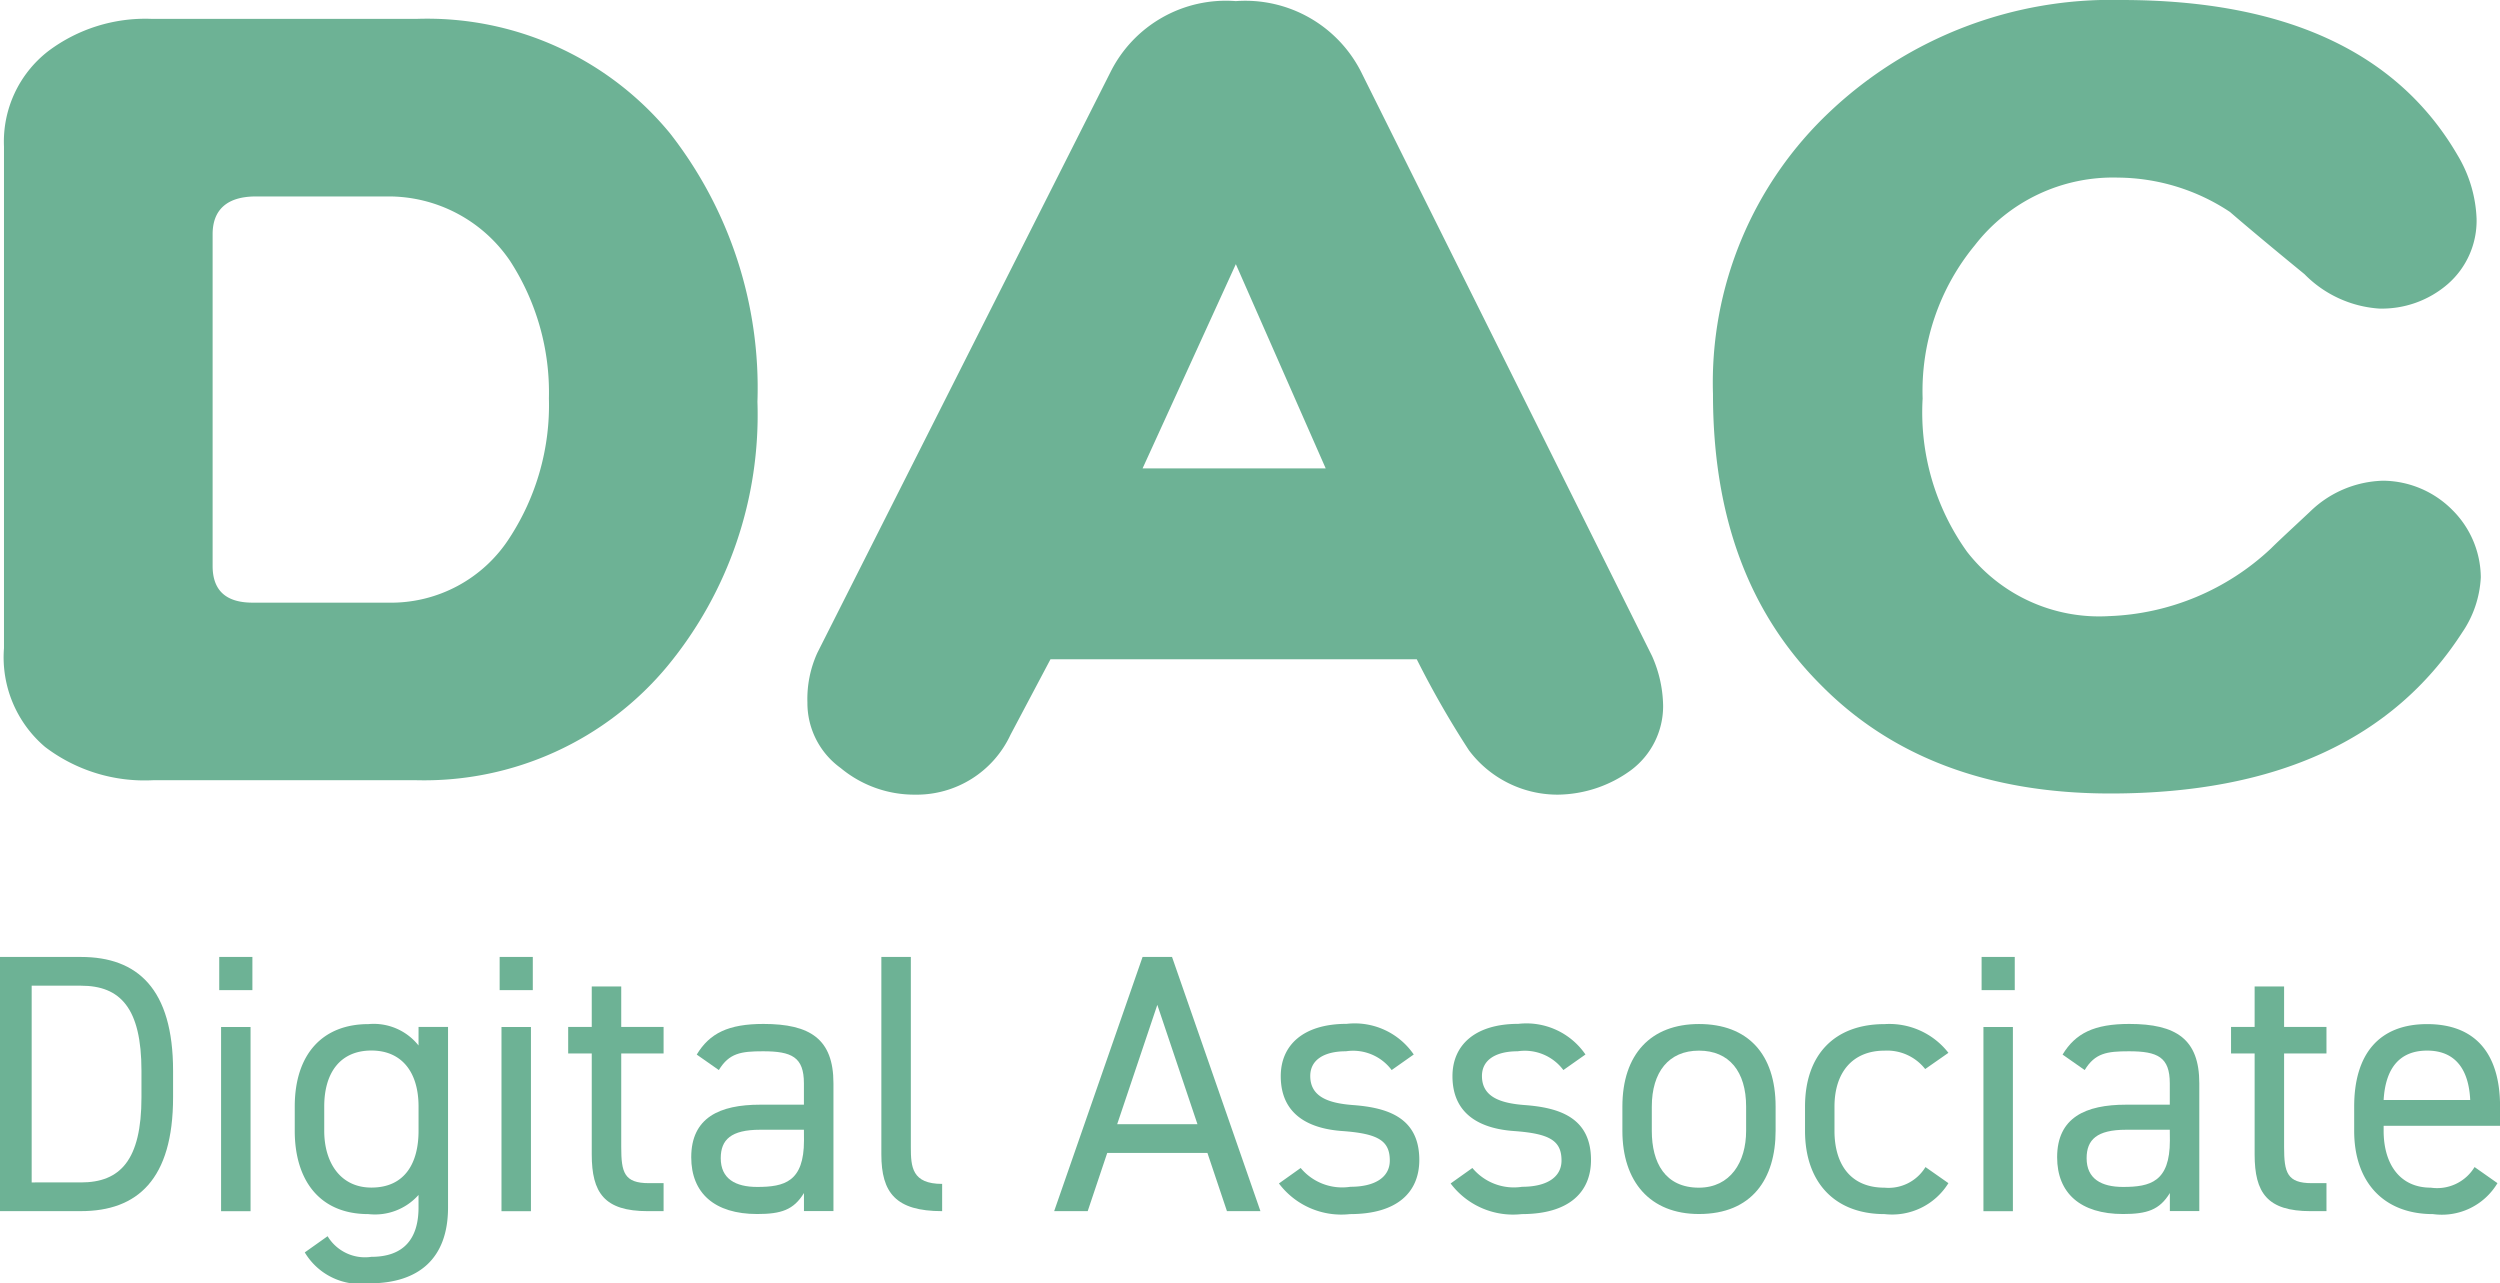
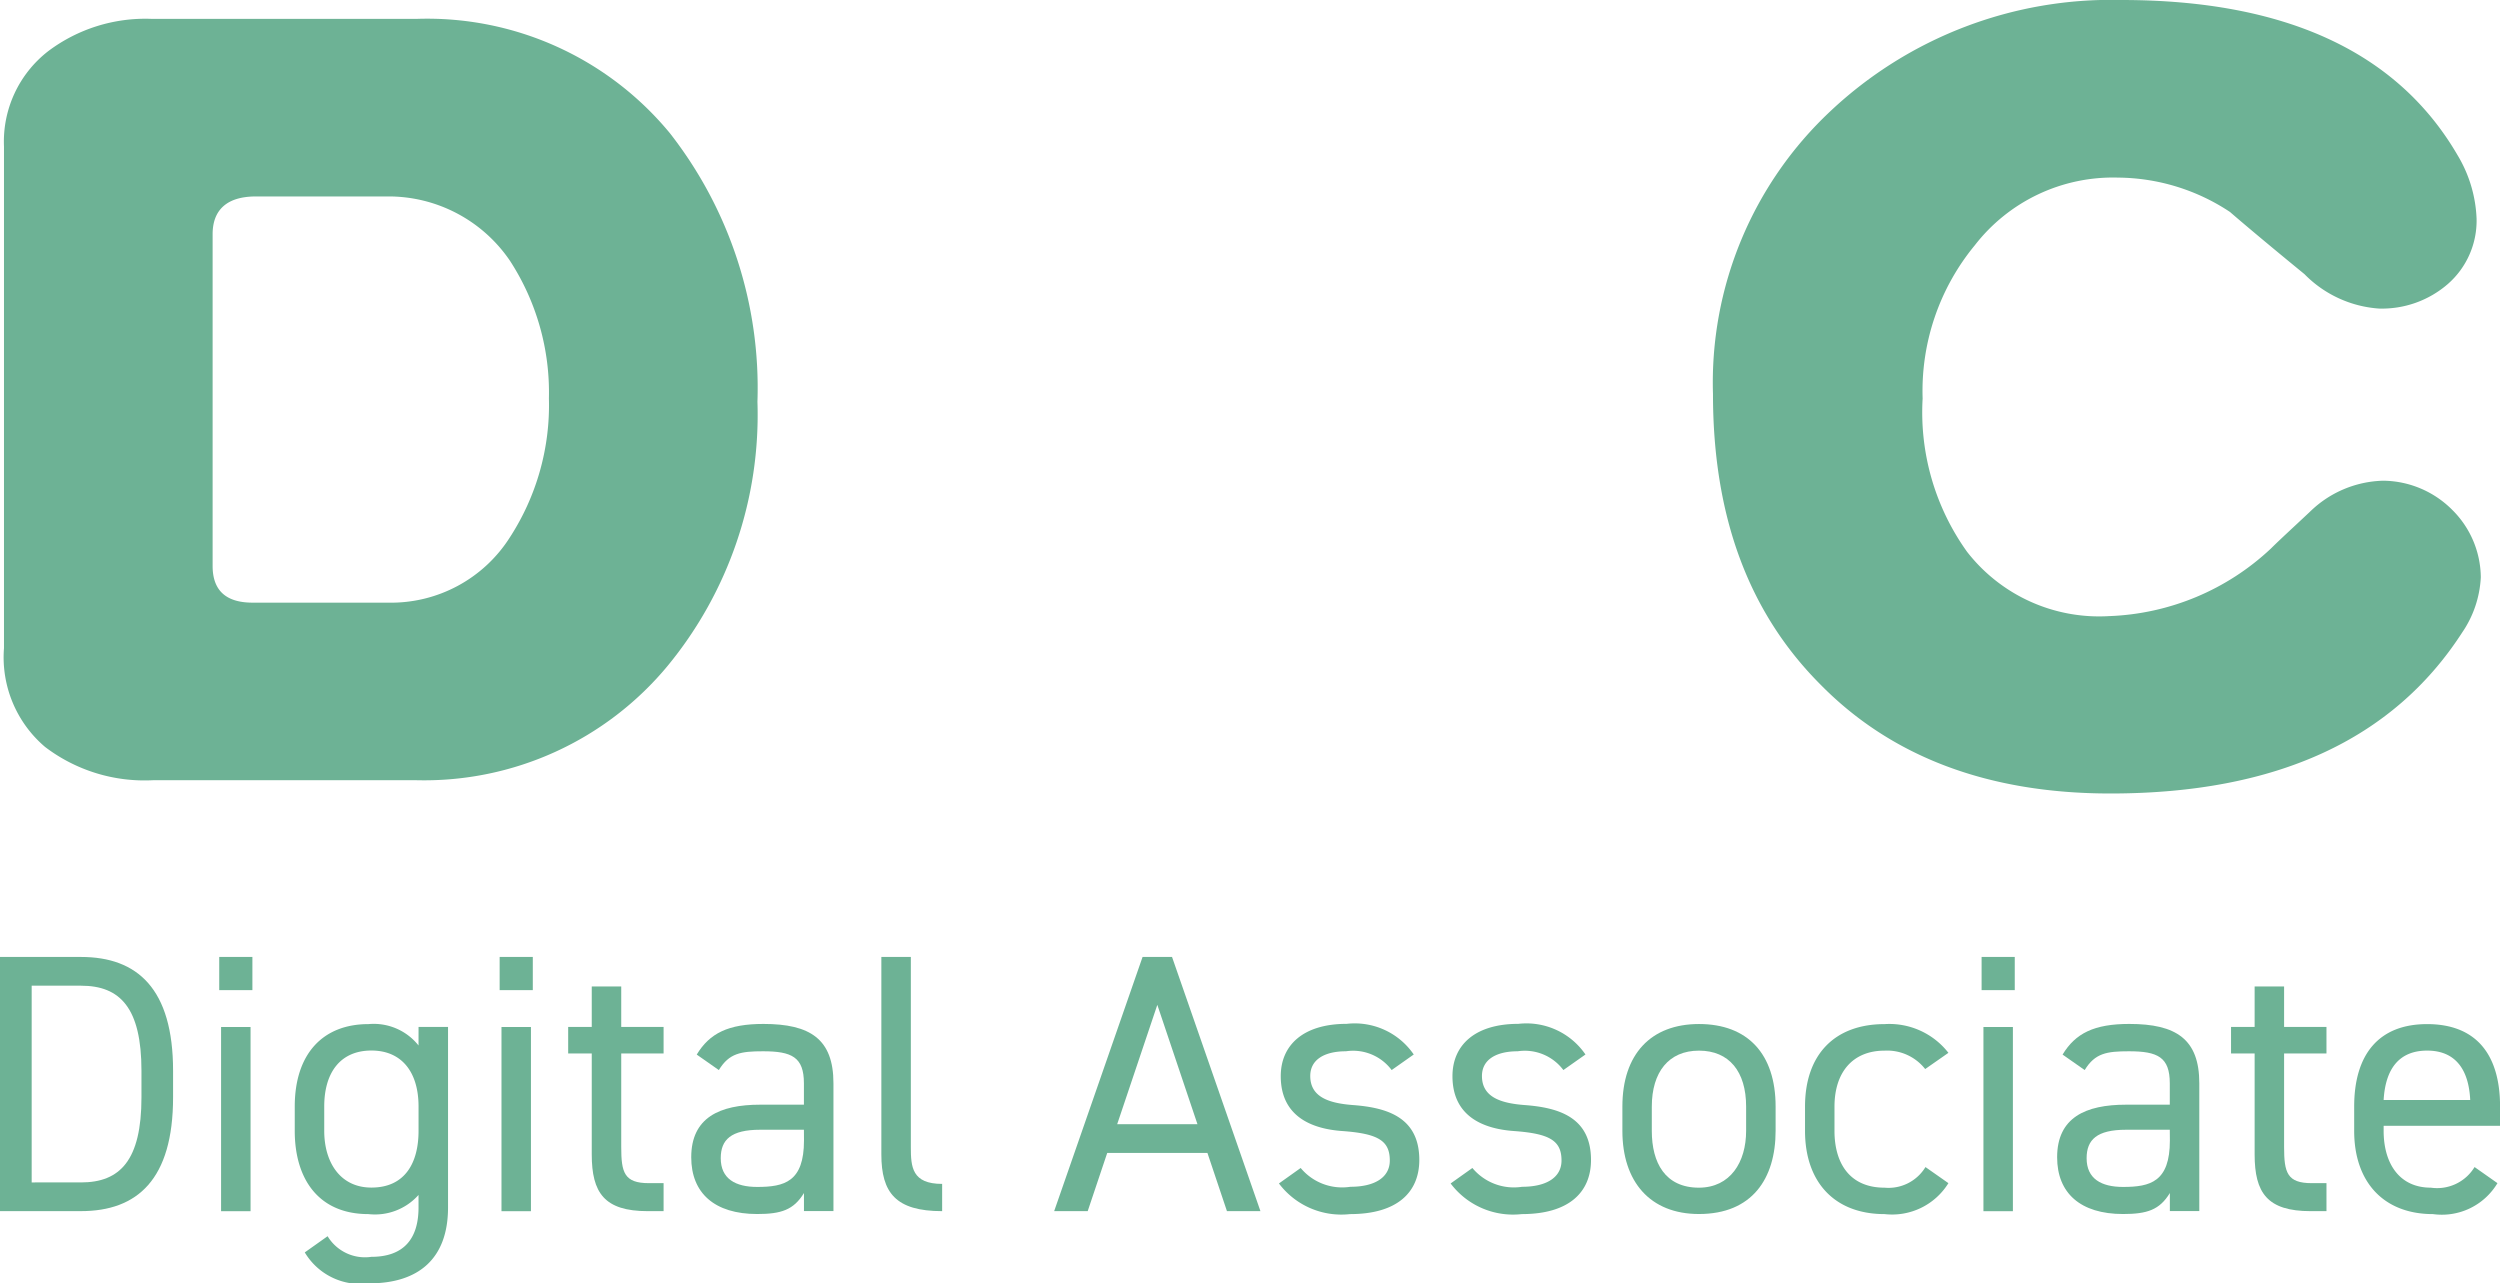
<svg xmlns="http://www.w3.org/2000/svg" id="レイヤー_1" data-name="レイヤー 1" viewBox="0 0 114.216 58.632">
  <defs>
    <style>.cls-1{fill:#6db295;}</style>
  </defs>
  <path class="cls-1" d="M30.5,30.423a14.442,14.442,0,0,1-11.459,5.223H6.976a7.5,7.5,0,0,1-4.918-1.522A5.373,5.373,0,0,1,.182,29.612V6.693A5.228,5.228,0,0,1,2.21,2.332,7.382,7.382,0,0,1,6.926.862H19.044A14.364,14.364,0,0,1,30.605,6.085a18.89,18.89,0,0,1,4,12.27A18.042,18.042,0,0,1,30.5,30.423ZM23.3,11.916a6.707,6.707,0,0,0-5.628-2.941H11.692c-1.318,0-1.978.608-1.978,1.724v15.16q0,1.674,1.826,1.674h6.186A6.432,6.432,0,0,0,23.3,24.541,11.1,11.1,0,0,0,25.078,18.2,11.046,11.046,0,0,0,23.3,11.916Z" />
-   <path class="cls-1" d="M74.511,35.189a5.757,5.757,0,0,1-3.346,1.116,5.062,5.062,0,0,1-4.056-2.029,42.8,42.8,0,0,1-2.383-4.157H47.993l-1.826,3.448a4.728,4.728,0,0,1-4.36,2.738,5.27,5.27,0,0,1-3.4-1.217A3.657,3.657,0,0,1,36.888,32.1a5.08,5.08,0,0,1,.457-2.281L50.731,3.3A5.89,5.89,0,0,1,56.461.051,5.929,5.929,0,0,1,62.241,3.4l13.234,26.57a5.77,5.77,0,0,1,.507,2.281A3.648,3.648,0,0,1,74.511,35.189ZM56.461,12.068,52.2,21.4h8.367Z" />
  <path class="cls-1" d="M112.486,28.9c-3.143,4.868-8.467,7.352-16.073,7.352-5.578,0-9.989-1.673-13.234-4.969-3.3-3.3-4.919-7.707-4.919-13.285A16.991,16.991,0,0,1,83.635,5.07,18.711,18.711,0,0,1,96.92,0c7.5,0,12.625,2.383,15.363,7.1a6.067,6.067,0,0,1,.863,2.89,3.842,3.842,0,0,1-1.319,2.991,4.594,4.594,0,0,1-3.144,1.116,5.278,5.278,0,0,1-3.4-1.572c-2.231-1.825-3.346-2.789-3.4-2.839a9.361,9.361,0,0,0-5.121-1.572,7.985,7.985,0,0,0-6.541,3.093,10.462,10.462,0,0,0-2.383,7,10.941,10.941,0,0,0,2.028,7,7.644,7.644,0,0,0,6.49,2.941,11.384,11.384,0,0,0,7.4-3.093c.355-.355.964-.912,1.775-1.673a4.955,4.955,0,0,1,3.346-1.42,4.506,4.506,0,0,1,3.144,1.319,4.385,4.385,0,0,1,1.318,3.093A4.888,4.888,0,0,1,112.486,28.9Z" />
  <path class="cls-1" d="M0,55.333V43.72H3.7c2.575,0,4.207,1.448,4.207,5.2v1.212c0,3.753-1.632,5.2-4.207,5.2Zm6.463-5.2V48.921c0-2.878-.976-3.888-2.76-3.888H1.447v8.988H3.7C5.487,54.021,6.463,53.011,6.463,50.133Z" />
  <path class="cls-1" d="M10.016,43.72h1.515v1.515H10.016Zm.084,3.2h1.347v8.415H10.1Z" />
  <path class="cls-1" d="M19.122,46.918h1.347v8.247c0,2.34-1.347,3.467-3.6,3.467a2.957,2.957,0,0,1-2.945-1.414l1.043-.74a1.994,1.994,0,0,0,2,.942c1.464,0,2.154-.808,2.154-2.255v-.572a2.663,2.663,0,0,1-2.289.875c-2.289,0-3.366-1.616-3.366-3.8v-1.11c0-2.407,1.279-3.77,3.366-3.77a2.614,2.614,0,0,1,2.289.976Zm0,4.746v-1.11c0-1.583-.774-2.559-2.154-2.559s-2.155.96-2.155,2.559v1.11c0,1.431.724,2.592,2.155,2.592C18.516,54.256,19.122,53.112,19.122,51.664Z" />
  <path class="cls-1" d="M22.827,43.72h1.515v1.515H22.827Zm.084,3.2h1.346v8.415H22.911Z" />
  <path class="cls-1" d="M25.958,46.918h1.077V45.067h1.347v1.851h1.935V48.13H28.382v4.275c0,1.161.134,1.649,1.262,1.649h.673v1.279h-.724c-1.986,0-2.558-.841-2.558-2.592V48.13H25.958Z" />
  <path class="cls-1" d="M34.728,50.469h2v-.976c0-1.2-.555-1.464-1.868-1.464-1.01,0-1.548.084-2.019.858l-1.01-.707c.589-.976,1.447-1.4,3.046-1.4,2.137,0,3.2.69,3.2,2.709v5.84H36.73v-.824c-.471.774-1.043.959-2.137.959-1.952,0-3.013-.959-3.013-2.592C31.58,51.058,32.876,50.469,34.728,50.469Zm2,1.145h-2c-1.33,0-1.8.454-1.8,1.3,0,.942.673,1.313,1.666,1.313,1.245,0,2.137-.236,2.137-2.121Z" />
  <path class="cls-1" d="M40.266,43.72h1.347v8.685c0,.909.05,1.683,1.43,1.683v1.245c-2.12,0-2.777-.841-2.777-2.592Z" />
  <path class="cls-1" d="M48.161,55.333,52.2,43.72h1.346l4.039,11.613H56.055l-.892-2.659H50.585l-.892,2.659Zm2.879-3.972h3.668l-1.834-5.453Z" />
  <path class="cls-1" d="M63.58,48.887a2.2,2.2,0,0,0-2.087-.858c-.993,0-1.632.387-1.632,1.128,0,.959.841,1.245,1.952,1.329,1.582.118,3.03.572,3.03,2.508,0,1.464-.994,2.474-3.165,2.474a3.566,3.566,0,0,1-3.248-1.4l.993-.707a2.464,2.464,0,0,0,2.272.859c1.128,0,1.8-.438,1.8-1.2,0-.909-.538-1.229-2.171-1.347-1.414-.1-2.811-.673-2.811-2.508,0-1.4,1.01-2.389,3.013-2.389a3.267,3.267,0,0,1,3.063,1.4Z" />
  <path class="cls-1" d="M71.425,48.887a2.2,2.2,0,0,0-2.087-.858c-.993,0-1.633.387-1.633,1.128,0,.959.842,1.245,1.952,1.329,1.583.118,3.03.572,3.03,2.508,0,1.464-.993,2.474-3.164,2.474a3.567,3.567,0,0,1-3.249-1.4l.994-.707a2.464,2.464,0,0,0,2.272.859c1.127,0,1.8-.438,1.8-1.2,0-.909-.539-1.229-2.172-1.347-1.413-.1-2.81-.673-2.81-2.508,0-1.4,1.009-2.389,3.012-2.389a3.269,3.269,0,0,1,3.064,1.4Z" />
  <path class="cls-1" d="M81.121,51.664c0,2.188-1.078,3.8-3.5,3.8-2.239,0-3.5-1.481-3.5-3.8v-1.11c0-2.39,1.3-3.77,3.5-3.77,2.221,0,3.5,1.363,3.5,3.77Zm-1.347,0v-1.11C79.774,48.955,79,48,77.62,48s-2.155.976-2.155,2.559v1.11c0,1.448.606,2.592,2.155,2.592C79.05,54.256,79.774,53.1,79.774,51.664Z" />
  <path class="cls-1" d="M89.016,54.054A3.025,3.025,0,0,1,86.1,55.468c-2.306,0-3.635-1.481-3.635-3.8v-1.11c0-2.39,1.363-3.77,3.635-3.77A3.421,3.421,0,0,1,89.016,48.1l-1.061.741A2.213,2.213,0,0,0,86.1,48c-1.448,0-2.289.976-2.289,2.559v1.11c0,1.448.673,2.592,2.289,2.592a1.976,1.976,0,0,0,1.868-.942Z" />
  <path class="cls-1" d="M90.532,43.72h1.515v1.515H90.532Zm.084,3.2h1.346v8.415H90.616Z" />
  <path class="cls-1" d="M97.13,50.469h2v-.976c0-1.2-.556-1.464-1.868-1.464-1.01,0-1.549.084-2.02.858l-1.01-.707c.589-.976,1.448-1.4,3.046-1.4,2.138,0,3.2.69,3.2,2.709v5.84H99.133v-.824c-.471.774-1.044.959-2.138.959-1.952,0-3.012-.959-3.012-2.592C93.983,51.058,95.279,50.469,97.13,50.469Zm2,1.145h-2c-1.329,0-1.8.454-1.8,1.3,0,.942.673,1.313,1.666,1.313,1.246,0,2.138-.236,2.138-2.121Z" />
  <path class="cls-1" d="M101.928,46.918h1.078V45.067h1.346v1.851h1.936V48.13h-1.936v4.275c0,1.161.135,1.649,1.262,1.649h.674v1.279h-.724c-1.986,0-2.558-.841-2.558-2.592V48.13h-1.078Z" />
  <path class="cls-1" d="M114.1,54.054a2.958,2.958,0,0,1-2.946,1.414c-2.255,0-3.6-1.464-3.6-3.8v-1.11c0-2.39,1.127-3.77,3.332-3.77,2.222,0,3.333,1.363,3.333,3.77v.875H108.9v.235c0,1.448.69,2.592,2.154,2.592a2,2,0,0,0,2-.942Zm-5.2-3.8h3.955c-.067-1.414-.69-2.256-1.969-2.256C109.587,48,108.981,48.854,108.9,50.251Z" />
</svg>